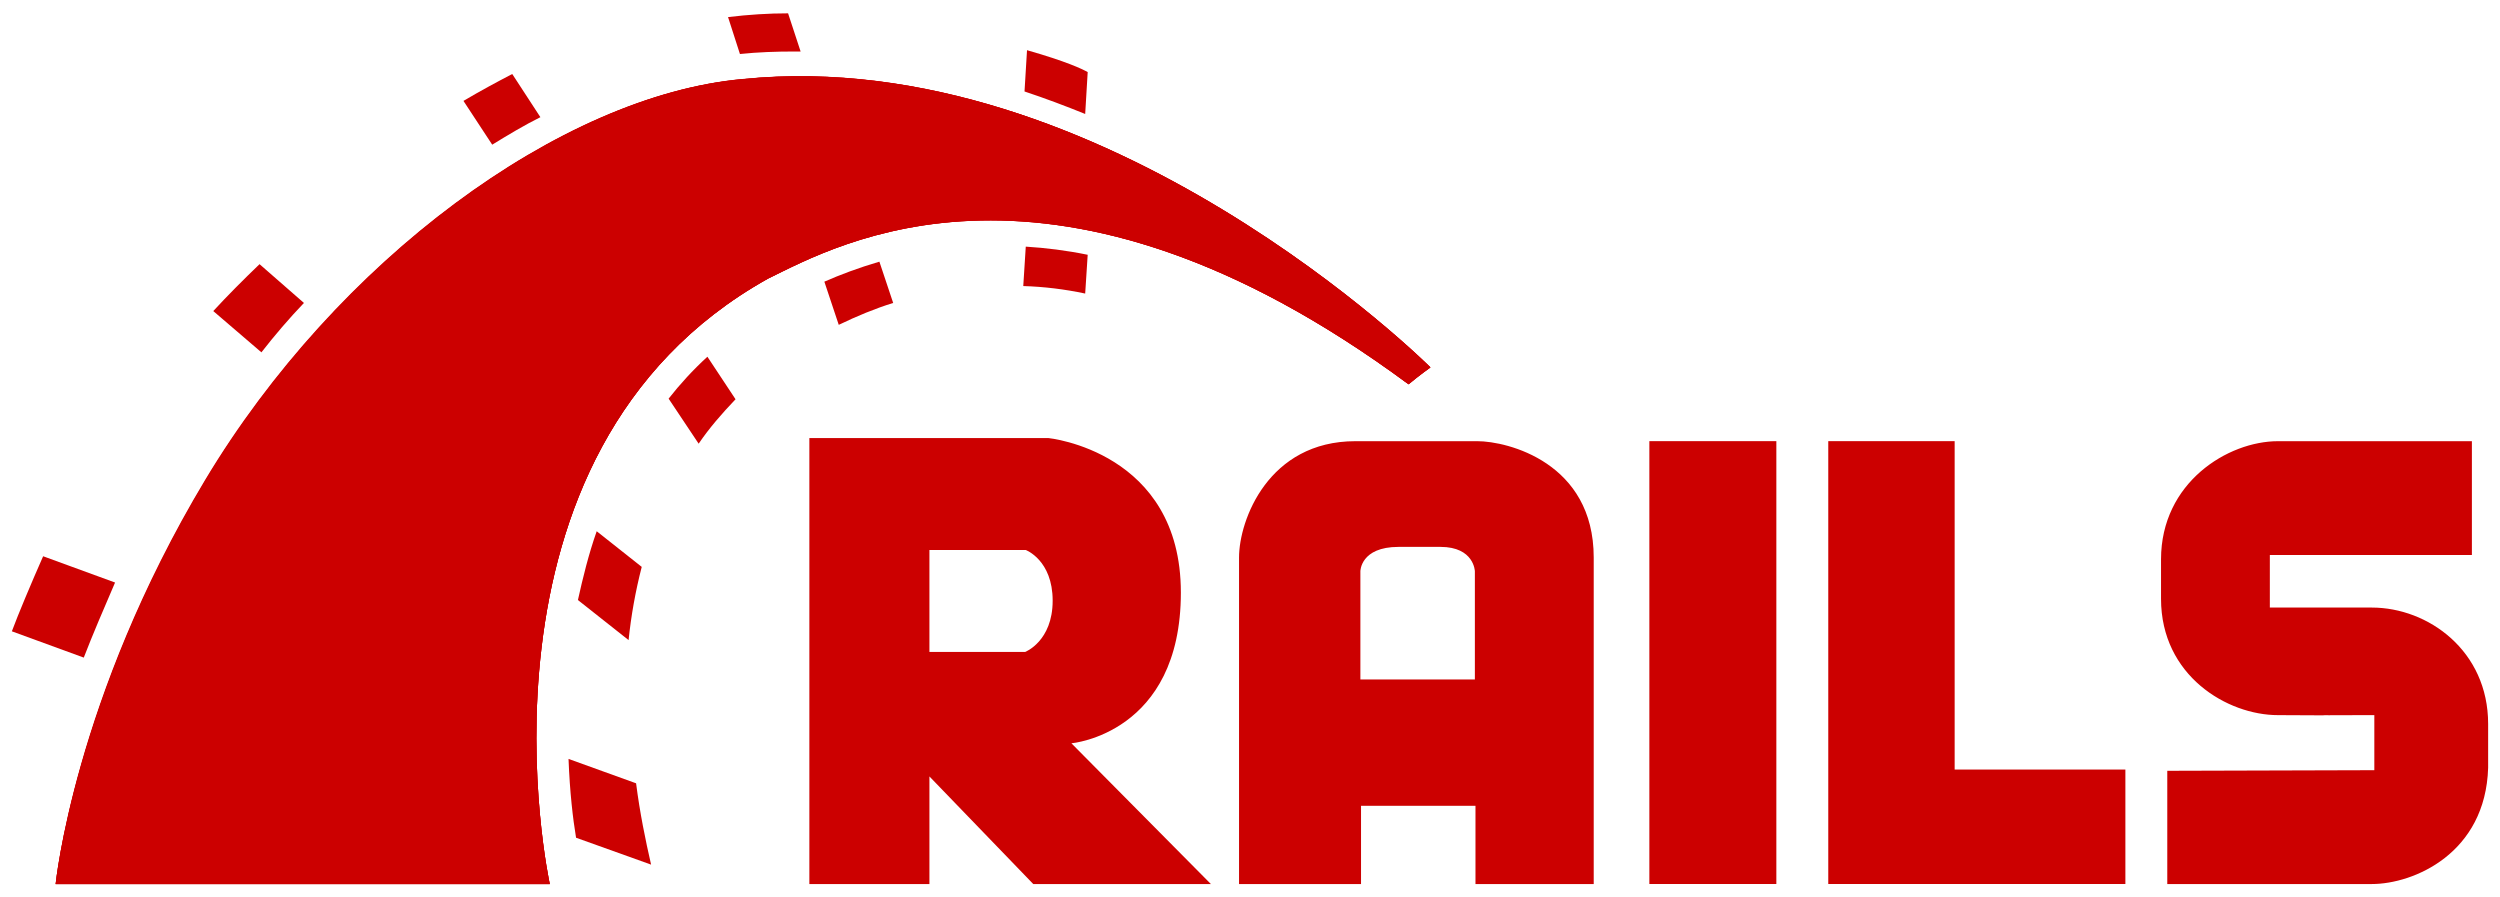
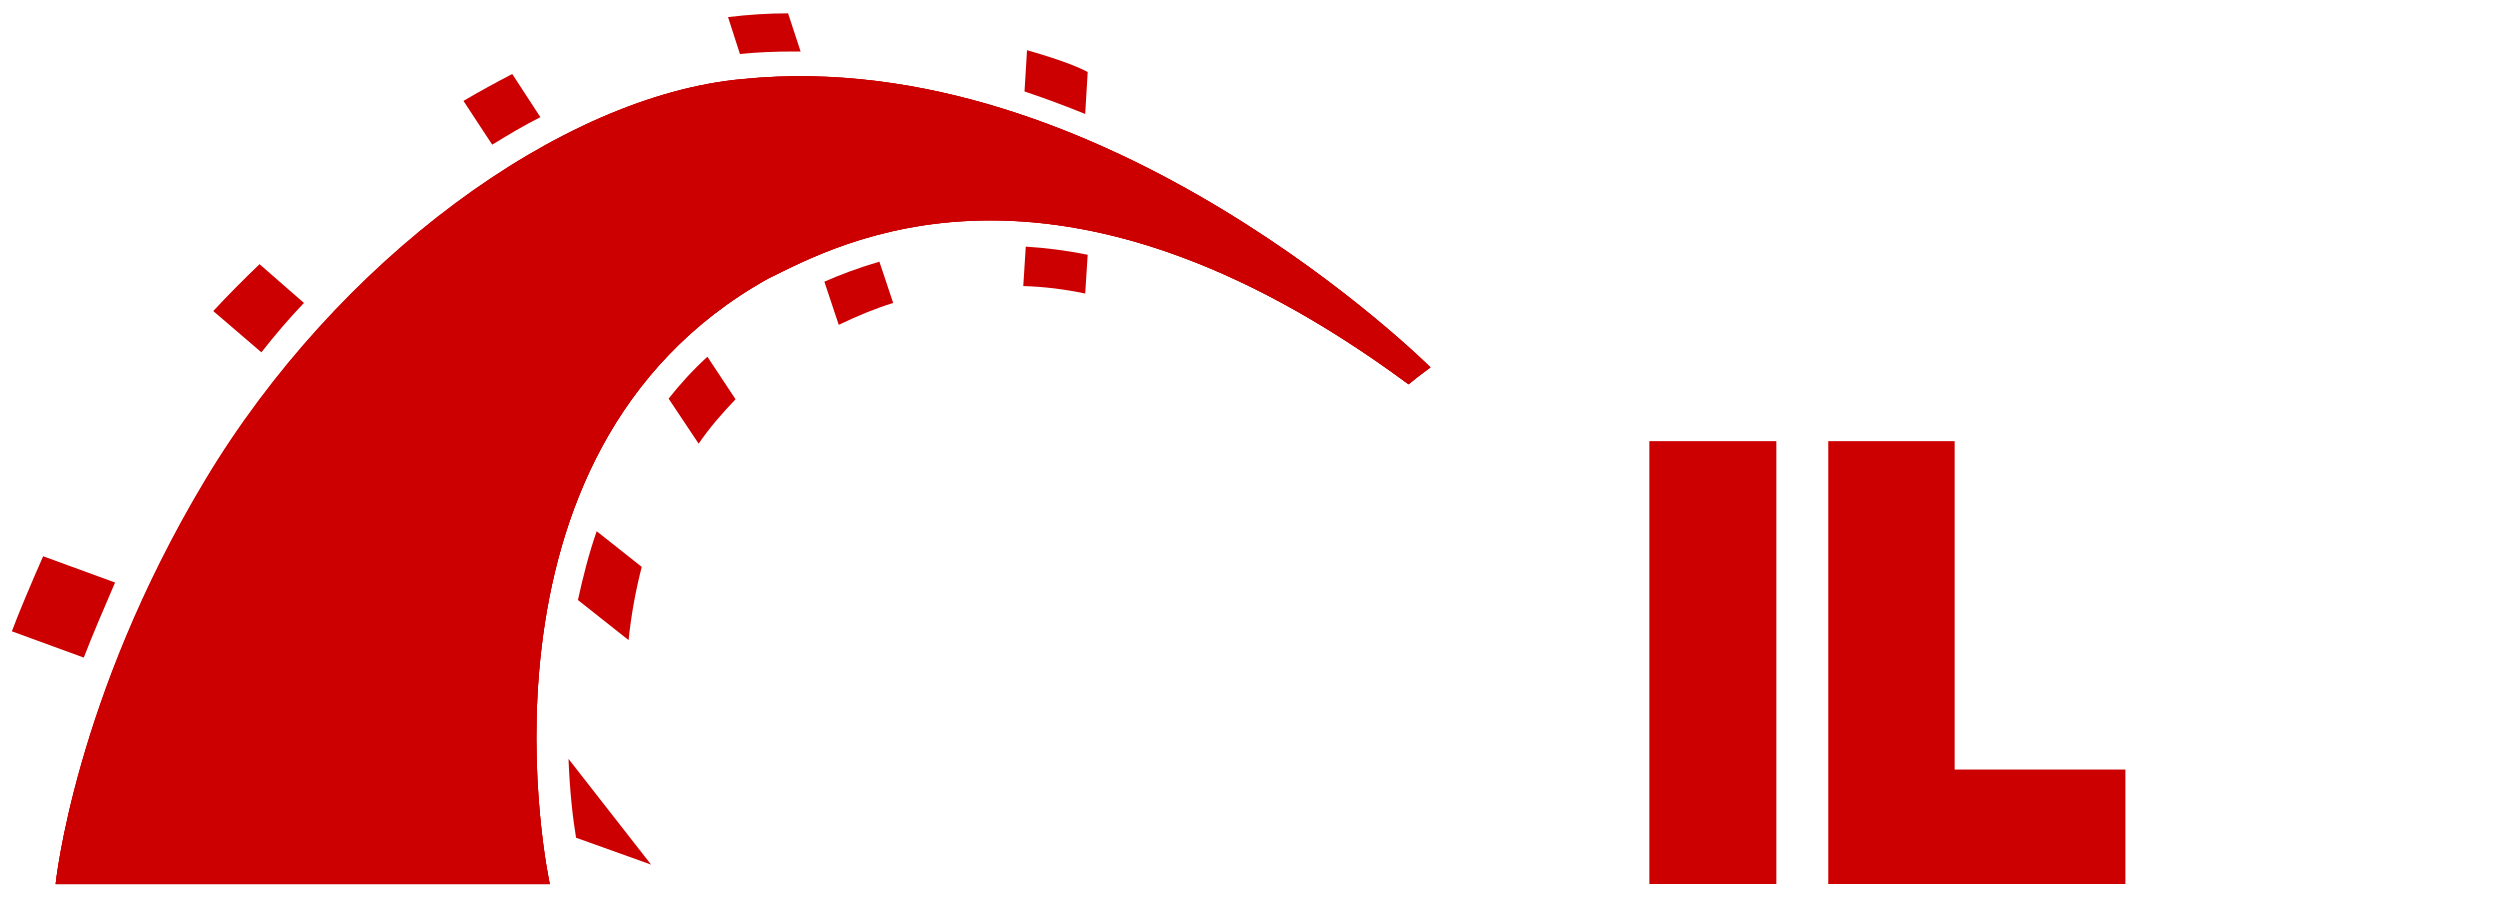
<svg xmlns="http://www.w3.org/2000/svg" width="78" height="28" viewBox="0 0 78 28" fill="none">
-   <path fill-rule="evenodd" clip-rule="evenodd" d="M67.619 24.049V27.582H74C75.308 27.582 77.552 26.625 77.63 23.952V22.586C77.63 20.302 75.757 18.956 74 18.956H70.819V17.317H77.123V13.765H71.073C69.512 13.765 67.424 15.053 67.424 17.453V18.683C67.424 21.083 69.492 22.312 71.073 22.312C75.464 22.332 70.019 22.312 74.079 22.312V24.03M33.428 23.191C33.428 23.191 36.843 22.898 36.843 18.488C36.843 14.077 32.706 13.667 32.706 13.667H25.252V27.582H28.998V24.225L32.238 27.582H37.78L33.428 23.191ZM31.984 20.341H28.998V17.16H32.004C32.004 17.16 32.843 17.473 32.843 18.741C32.843 20.01 31.984 20.341 31.984 20.341ZM46.094 13.765H42.288C39.576 13.765 38.658 16.224 38.658 17.395V27.582H42.464V25.142H46.035V27.582H49.724V17.395C49.724 14.428 47.03 13.765 46.094 13.765ZM46.035 21.2H42.444V17.824C42.444 17.824 42.444 17.063 43.635 17.063H44.942C45.996 17.063 46.016 17.824 46.016 17.824V21.2H46.035Z" fill="#CC0000" />
  <path d="M55.422 13.764H51.46V27.581H55.422V13.764Z" fill="#CC0000" />
  <path fill-rule="evenodd" clip-rule="evenodd" d="M60.985 24.01V13.764H57.042V24.01V27.581H60.985H66.312V24.01H60.985Z" fill="#CC0000" />
  <path fill-rule="evenodd" clip-rule="evenodd" d="M1.736 27.584H17.153C17.153 27.584 14.206 14.138 23.964 8.693C26.091 7.659 32.863 3.795 43.947 11.991C44.299 11.698 44.63 11.464 44.63 11.464C44.63 11.464 34.483 1.336 23.183 2.468C17.504 2.975 10.518 8.147 6.42 14.977C2.322 21.807 1.736 27.584 1.736 27.584Z" fill="#CC0000" />
  <path fill-rule="evenodd" clip-rule="evenodd" d="M1.736 27.584H17.153C17.153 27.584 14.206 14.138 23.964 8.693C26.091 7.659 32.863 3.795 43.947 11.991C44.299 11.698 44.63 11.464 44.63 11.464C44.63 11.464 34.483 1.336 23.183 2.468C17.504 2.975 10.518 8.147 6.42 14.977C2.322 21.807 1.736 27.584 1.736 27.584Z" fill="#CC0000" />
  <path fill-rule="evenodd" clip-rule="evenodd" d="M1.736 27.579H17.153C17.153 27.579 14.206 14.134 23.964 8.689C26.091 7.655 32.863 3.791 43.947 11.987C44.299 11.694 44.63 11.46 44.63 11.46C44.63 11.46 34.483 1.332 23.183 2.463C17.485 2.971 10.498 8.142 6.4 14.973C2.302 21.803 1.736 27.579 1.736 27.579ZM33.858 3.556L33.936 2.249C33.761 2.151 33.273 1.917 32.043 1.566L31.965 2.854C32.609 3.068 33.234 3.303 33.858 3.556Z" fill="#CC0000" />
-   <path fill-rule="evenodd" clip-rule="evenodd" d="M32.004 7.695L31.926 8.925C32.57 8.944 33.214 9.022 33.858 9.159L33.936 7.949C33.273 7.813 32.629 7.734 32.004 7.695ZM24.783 1.607H24.979L24.588 0.416C23.983 0.416 23.359 0.455 22.715 0.533L23.086 1.685C23.651 1.626 24.217 1.607 24.783 1.607ZM25.72 8.788L26.169 10.135C26.735 9.862 27.301 9.627 27.867 9.452L27.437 8.164C26.774 8.359 26.208 8.574 25.72 8.788ZM16.86 3.656L15.982 2.309C15.494 2.563 14.987 2.836 14.46 3.148L15.357 4.514C15.865 4.202 16.353 3.909 16.86 3.656ZM20.861 12.438L21.798 13.843C22.129 13.355 22.52 12.906 22.949 12.457L22.071 11.13C21.622 11.54 21.212 11.989 20.861 12.438ZM18.031 18.721L19.612 19.971C19.69 19.209 19.826 18.448 20.022 17.687L18.617 16.575C18.363 17.297 18.187 18.019 18.031 18.721ZM9.483 9.452L8.098 8.242C7.59 8.73 7.103 9.218 6.654 9.705L8.156 10.993C8.566 10.467 9.015 9.94 9.483 9.452ZM3.59 18.175L1.346 17.355C0.975 18.195 0.565 19.17 0.37 19.697L2.614 20.517C2.868 19.853 3.278 18.897 3.59 18.175ZM17.738 23.678C17.777 24.713 17.875 25.552 17.973 26.137L20.314 26.976C20.139 26.215 19.963 25.357 19.846 24.439L17.738 23.678Z" fill="#CC0000" />
+   <path fill-rule="evenodd" clip-rule="evenodd" d="M32.004 7.695L31.926 8.925C32.57 8.944 33.214 9.022 33.858 9.159L33.936 7.949C33.273 7.813 32.629 7.734 32.004 7.695ZM24.783 1.607H24.979L24.588 0.416C23.983 0.416 23.359 0.455 22.715 0.533L23.086 1.685C23.651 1.626 24.217 1.607 24.783 1.607ZM25.72 8.788L26.169 10.135C26.735 9.862 27.301 9.627 27.867 9.452L27.437 8.164C26.774 8.359 26.208 8.574 25.72 8.788ZM16.86 3.656L15.982 2.309C15.494 2.563 14.987 2.836 14.46 3.148L15.357 4.514C15.865 4.202 16.353 3.909 16.86 3.656ZM20.861 12.438L21.798 13.843C22.129 13.355 22.52 12.906 22.949 12.457L22.071 11.13C21.622 11.54 21.212 11.989 20.861 12.438ZM18.031 18.721L19.612 19.971C19.69 19.209 19.826 18.448 20.022 17.687L18.617 16.575C18.363 17.297 18.187 18.019 18.031 18.721ZM9.483 9.452L8.098 8.242C7.59 8.73 7.103 9.218 6.654 9.705L8.156 10.993C8.566 10.467 9.015 9.94 9.483 9.452ZM3.59 18.175L1.346 17.355C0.975 18.195 0.565 19.17 0.37 19.697L2.614 20.517C2.868 19.853 3.278 18.897 3.59 18.175ZM17.738 23.678C17.777 24.713 17.875 25.552 17.973 26.137L20.314 26.976L17.738 23.678Z" fill="#CC0000" />
</svg>